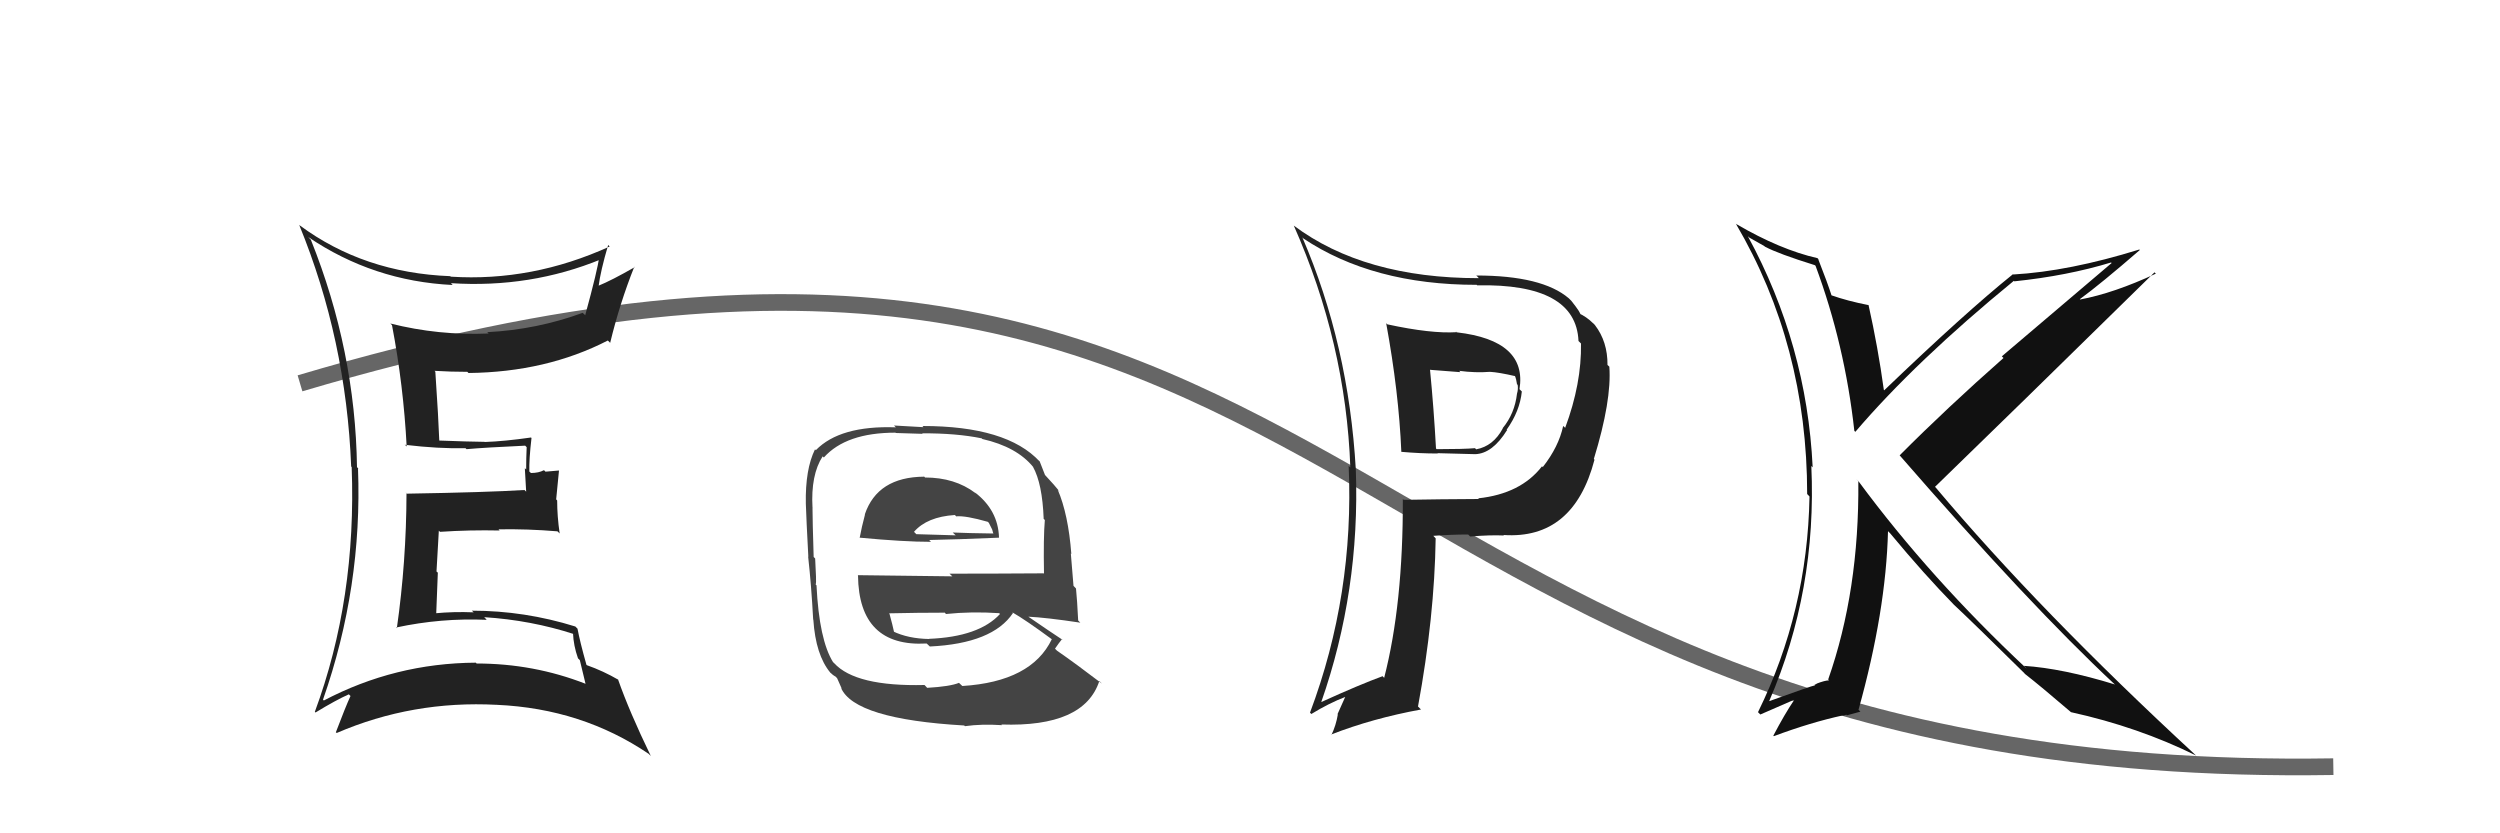
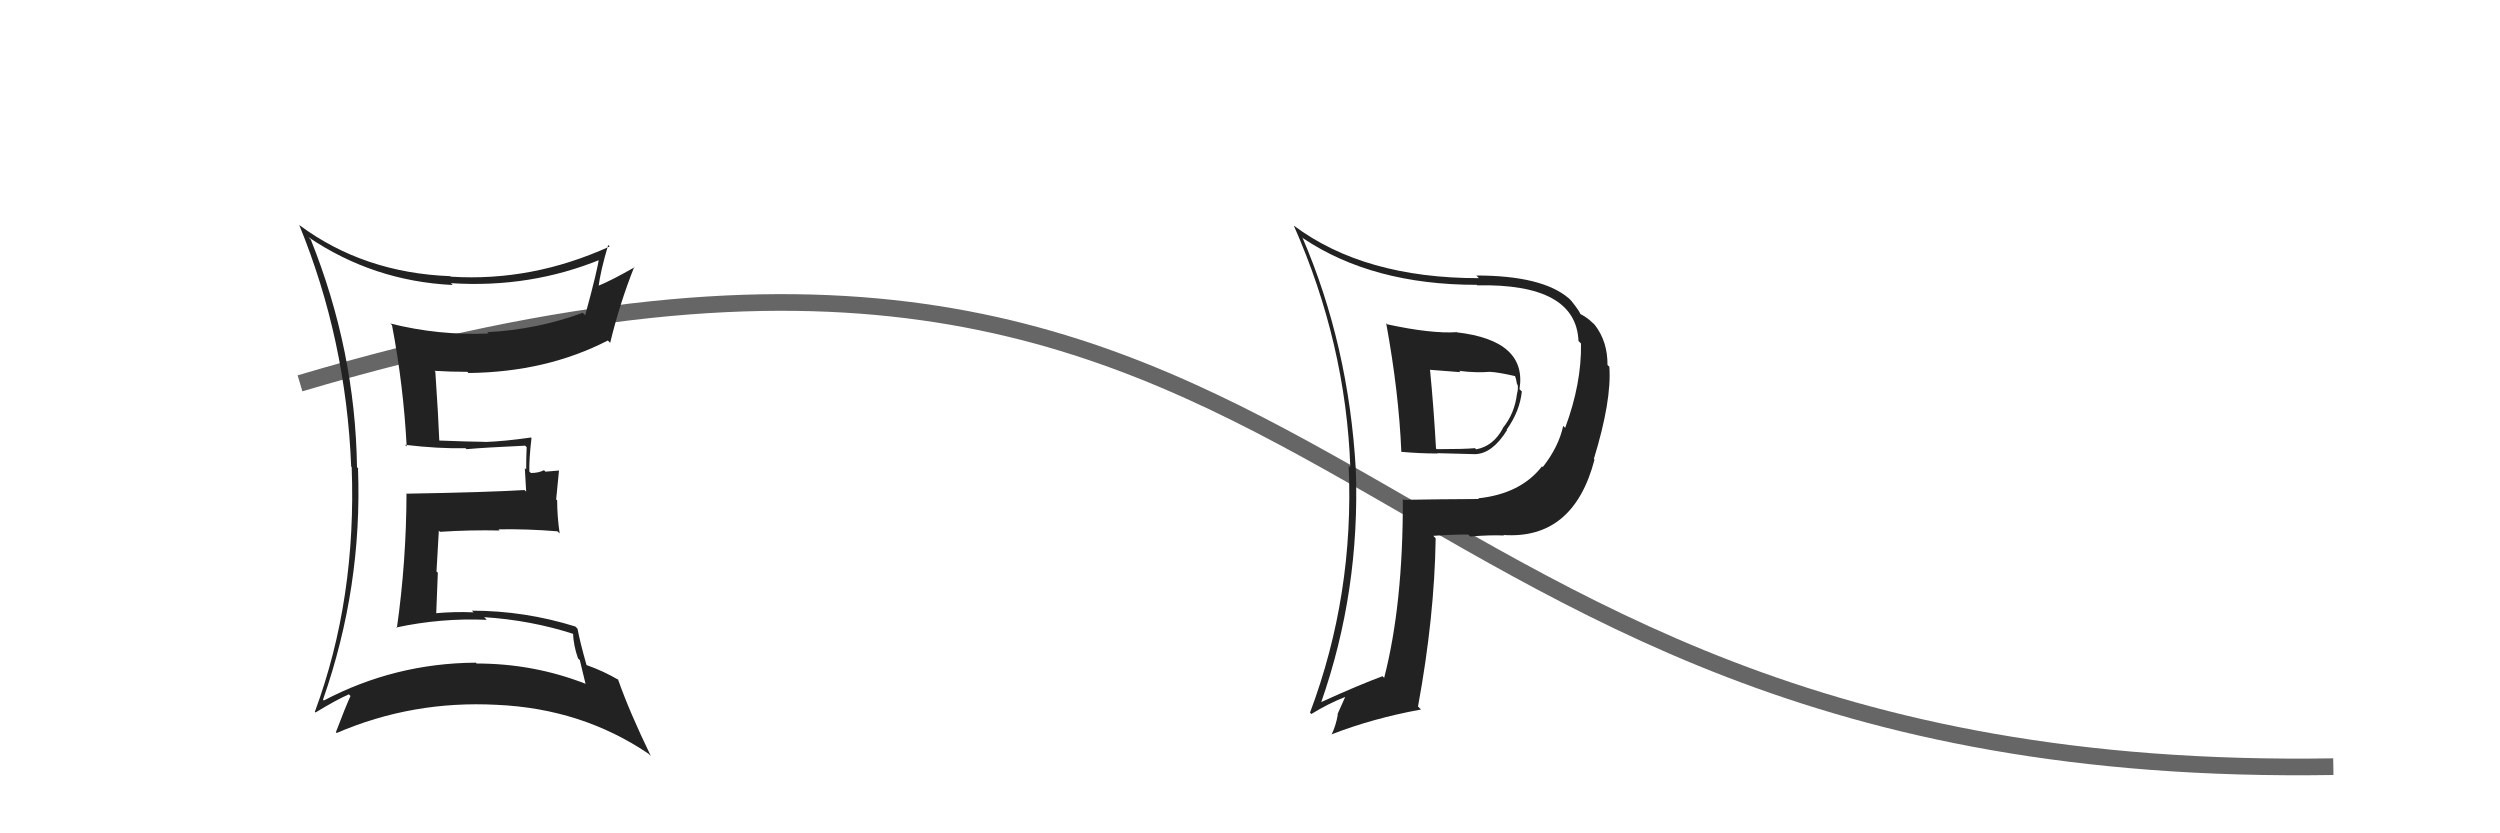
<svg xmlns="http://www.w3.org/2000/svg" width="150" height="50" viewBox="0,0,150,50">
  <path d="M18 23 C82 4,78 47,140 46" stroke="#666" fill="none" />
  <path fill="#222" d="M83.13 19.35L83.19 19.41L83.17 19.39Q83.93 23.53 84.08 27.11L84.16 27.19L84.08 27.11Q85.20 27.21 86.27 27.21L86.25 27.19L88.52 27.25L88.52 27.25Q89.55 27.21 90.42 25.81L90.44 25.82L90.40 25.78Q91.19 24.67 91.31 23.49L91.19 23.37L91.17 23.35Q91.64 20.43 87.41 19.94L87.32 19.85L87.41 19.93Q85.87 20.03 83.24 19.46ZM84.18 29.95L84.25 30.02L84.17 29.94Q84.19 36.25 83.05 40.67L82.93 40.55L82.96 40.57Q81.59 41.07 79.26 42.13L79.19 42.06L79.27 42.14Q81.61 35.46 81.35 28.19L81.26 28.10L81.35 28.19Q80.92 20.68 78.14 14.24L78.21 14.32L78.19 14.30Q82.36 17.09 88.60 17.09L88.65 17.14L88.63 17.12Q94.56 17.00 94.71 20.46L94.71 20.46L94.86 20.61Q94.90 23.01 93.91 25.67L93.86 25.62L93.79 25.56Q93.52 26.81 92.57 28.02L92.60 28.05L92.52 27.98Q91.24 29.63 88.69 29.90L88.60 29.80L88.73 29.94Q86.46 29.95 84.22 29.99ZM90.21 32.10L90.36 32.25L90.21 32.10Q94.41 32.38 95.67 27.58L95.72 27.64L95.63 27.54Q96.71 24.02 96.56 22.00L96.55 21.99L96.45 21.90Q96.46 20.50 95.70 19.51L95.63 19.43L95.58 19.39Q95.20 19.01 94.70 18.78L94.88 18.96L94.82 18.89Q94.89 18.82 94.28 18.05L94.12 17.89L94.13 17.90Q92.53 16.53 88.57 16.53L88.63 16.58L88.73 16.69Q81.84 16.69 77.62 13.53L77.54 13.45L77.63 13.54Q80.75 20.59 81.02 28.05L81.03 28.06L80.92 27.95Q81.26 35.68 78.60 42.76L78.63 42.79L78.68 42.84Q79.74 42.19 80.73 41.81L80.72 41.80L80.25 42.85L80.27 42.87Q80.16 43.52 79.89 44.09L79.90 44.10L79.87 44.07Q82.36 43.10 85.26 42.57L85.20 42.51L85.08 42.39Q86.07 37.02 86.14 32.30L85.99 32.14L86.00 32.15Q87.10 32.07 88.09 32.07L88.08 32.06L88.21 32.19Q89.44 32.09 90.24 32.13ZM89.43 22.33L89.34 22.25L89.40 22.31Q89.93 22.34 90.92 22.57L90.77 22.43L90.89 22.54Q90.98 22.75 91.02 23.05L90.98 23.02L91.06 23.09Q91.10 23.36 91.02 23.62L90.90 23.50L91.02 23.62Q90.88 24.82 90.16 25.69L90.14 25.67L90.17 25.70Q89.60 26.77 88.57 26.96L88.47 26.86L88.50 26.89Q87.84 26.95 86.20 26.95L86.08 26.83L86.16 26.91Q86.03 24.53 85.80 22.17L85.82 22.19L87.63 22.33L87.55 22.25Q88.52 22.38 89.40 22.31Z" />
-   <path fill="#444" d="M55.54 28.69L55.38 28.52L55.45 28.60Q52.65 28.62 51.89 30.86L51.87 30.85L51.90 30.87Q51.70 31.62 51.58 32.27L51.55 32.24L51.58 32.26Q54.22 32.51 55.86 32.51L55.72 32.37L55.75 32.40Q57.36 32.37 59.95 32.26L60.10 32.41L59.94 32.25Q59.89 30.61 58.49 29.54L58.57 29.62L58.52 29.58Q57.29 28.65 55.50 28.65ZM55.52 41.15L55.49 41.12L55.47 41.10Q51.34 41.20 50.05 39.79L50.00 39.74L49.99 39.74Q49.15 38.40 48.99 35.12L48.83 34.96L48.95 35.07Q48.99 34.89 48.91 33.52L48.91 33.51L48.82 33.42Q48.75 31.19 48.75 30.47L48.79 30.50L48.75 30.46Q48.64 28.49 49.36 27.38L49.42 27.44L49.43 27.45Q50.76 25.96 53.73 25.96L53.75 25.98L55.36 26.03L55.33 26.00Q57.38 25.99 58.90 26.30L58.85 26.25L58.94 26.34Q61.01 26.81 62.00 28.03L61.92 27.95L61.98 28.01Q62.54 29.02 62.62 31.12L62.60 31.11L62.69 31.20Q62.60 32.25 62.64 34.42L62.67 34.45L62.62 34.40Q59.75 34.42 56.97 34.42L57.14 34.58L51.46 34.51L51.48 34.53Q51.53 38.84 55.60 38.61L55.76 38.76L55.79 38.79Q59.56 38.61 60.78 36.78L60.75 36.76L60.74 36.74Q61.53 37.19 63.13 38.37L63.19 38.43L63.11 38.35Q61.89 40.90 57.74 41.16L57.59 41.02L57.54 40.97Q57.01 41.19 55.63 41.27ZM57.83 43.50L57.88 43.56L57.90 43.57Q58.90 43.43 60.12 43.51L60.22 43.61L60.08 43.47Q65.05 43.64 65.96 40.86L65.99 40.89L66.12 41.02Q64.52 39.80 63.42 39.04L63.30 38.92L63.30 38.92Q63.53 38.58 63.72 38.35L63.70 38.33L63.77 38.40Q63.02 37.91 61.64 36.96L61.64 36.96L61.68 37.00Q62.76 37.05 64.82 37.36L64.63 37.17L64.69 37.23Q64.63 35.99 64.56 35.31L64.41 35.15L64.25 33.21L64.28 33.24Q64.10 30.86 63.46 29.37L63.44 29.36L63.60 29.52Q63.28 29.12 62.71 28.51L62.61 28.41L62.70 28.50Q62.61 28.25 62.38 27.68L62.28 27.59L62.38 27.69Q60.41 25.56 55.35 25.56L55.41 25.63L53.64 25.53L53.75 25.64Q50.40 25.52 48.95 27.01L49.09 27.15L48.90 26.96Q48.31 28.16 48.35 30.22L48.33 30.19L48.35 30.22Q48.38 31.16 48.50 33.41L48.48 33.39L48.49 33.41Q48.68 35.11 48.79 37.17L48.79 37.17L48.80 37.18Q48.94 39.30 49.82 40.36L49.80 40.35L49.80 40.34Q49.97 40.51 50.16 40.62L50.23 40.70L50.51 41.33L50.46 41.27Q51.27 43.15 57.86 43.53ZM55.83 38.42L55.73 38.31L55.76 38.34Q54.48 38.32 53.56 37.87L53.67 37.97L53.65 37.95Q53.56 37.52 53.37 36.83L53.42 36.88L53.34 36.80Q55.08 36.76 56.68 36.76L56.60 36.67L56.76 36.84Q58.28 36.68 59.95 36.79L59.97 36.81L60.00 36.84Q58.74 38.21 55.74 38.33ZM57.44 31.04L57.41 31.02L57.38 30.98Q57.94 30.93 59.27 31.31L59.33 31.37L59.53 31.77L59.60 32.02L59.58 32.01Q58.08 31.99 57.16 31.95L57.32 32.10L57.34 32.12Q55.02 32.05 54.98 32.05L54.94 32.01L54.84 31.91Q55.62 31.01 57.29 30.90Z" />
  <path fill="#222" d="M18.54 14.27L18.61 14.34L18.49 14.22Q22.40 16.87 27.16 17.10L27.12 17.06L27.06 16.99Q31.82 17.30 36.08 15.55L36.07 15.54L35.95 15.42Q35.87 16.14 35.11 18.92L35.09 18.89L34.96 18.77Q32.20 19.78 29.23 19.93L29.30 19.99L29.31 20.01Q26.32 20.14 23.42 19.41L23.45 19.44L23.52 19.51Q24.21 23.13 24.40 26.79L24.27 26.66L24.31 26.69Q26.33 26.93 27.93 26.89L28.02 26.98L27.99 26.95Q29.11 26.85 31.51 26.74L31.47 26.70L31.60 26.83Q31.57 27.48 31.57 28.17L31.49 28.09L31.57 29.50L31.47 29.40Q29.21 29.54 24.41 29.62L24.31 29.51L24.39 29.59Q24.38 33.70 23.81 37.70L23.81 37.69L23.77 37.65Q26.46 37.07 29.20 37.19L29.16 37.14L29.05 37.03Q31.86 37.21 34.45 38.05L34.50 38.11L34.38 37.98Q34.41 38.74 34.68 39.50L34.79 39.61L35.13 41.02L35.14 41.03Q32.02 39.81 28.59 39.81L28.68 39.90L28.55 39.76Q23.69 39.79 19.43 42.03L19.46 42.06L19.38 41.98Q21.75 35.21 21.48 28.10L21.58 28.19L21.42 28.03Q21.32 21.04 18.65 14.38ZM18.88 42.70L18.93 42.75L18.93 42.75Q20.16 42.00 20.93 41.66L21.08 41.81L21.03 41.76Q20.73 42.41 20.15 43.94L20.14 43.92L20.20 43.98Q24.75 42.02 29.81 42.29L29.81 42.28L29.82 42.29Q34.92 42.52 38.92 45.23L38.91 45.22L39.05 45.36Q37.76 42.70 37.08 40.76L37.04 40.73L37.11 40.79Q36.20 40.26 35.21 39.91L35.05 39.76L35.19 39.90Q34.80 38.52 34.65 37.72L34.58 37.65L34.52 37.59Q31.47 36.64 28.31 36.64L28.31 36.64L28.42 36.74Q27.22 36.69 26.08 36.80L26.14 36.86L26.17 36.90Q26.23 35.58 26.27 34.36L26.19 34.29L26.33 31.84L26.40 31.91Q28.19 31.79 29.98 31.83L30.01 31.86L29.91 31.76Q31.66 31.73 33.45 31.88L33.49 31.92L33.58 32.01Q33.43 30.98 33.43 30.03L33.37 29.96L33.54 28.23L32.73 28.30L32.64 28.21Q32.32 28.38 31.86 28.38L31.80 28.33L31.76 28.29Q31.74 27.57 31.89 26.28L31.98 26.37L31.86 26.25Q30.26 26.48 29.08 26.52L29.22 26.65L29.07 26.51Q28.11 26.50 26.29 26.43L26.47 26.61L26.36 26.50Q26.31 25.12 26.12 22.30L26.03 22.21L26.07 22.25Q27.05 22.31 28.04 22.31L28.13 22.40L28.11 22.38Q32.78 22.33 36.47 20.43L36.64 20.60L36.61 20.57Q37.18 18.21 38.06 16.00L38.07 16.02L38.08 16.03Q36.71 16.82 35.87 17.16L35.90 17.20L35.91 17.21Q36.03 16.26 36.49 14.70L36.66 14.87L36.58 14.79Q31.92 16.91 27.05 16.60L27.04 16.59L27.01 16.57Q21.83 16.37 17.98 13.52L17.96 13.50L17.95 13.49Q20.77 20.37 21.07 27.99L21.20 28.12L21.10 28.01Q21.40 35.93 18.89 42.71Z" />
-   <path fill="#111" d="M108.86 15.88L108.91 15.93L108.93 15.94Q110.69 20.68 111.26 25.85L111.30 25.89L111.32 25.91Q114.93 21.68 120.83 16.85L121.01 17.03L120.86 16.88Q124.03 16.55 126.66 15.75L126.70 15.78L120.11 21.38L120.21 21.48Q116.83 24.46 113.98 27.32L113.87 27.20L113.97 27.31Q121.81 36.33 126.87 41.05L126.84 41.02L126.90 41.07Q123.75 40.10 121.43 39.95L121.51 40.02L121.60 40.12Q115.82 34.71 111.52 28.89L111.37 28.74L111.50 28.88Q111.56 35.44 109.69 40.77L109.63 40.70L109.74 40.82Q109.48 40.83 108.99 41.02L109.00 41.03L108.87 41.09L108.90 41.12Q108.70 41.15 106.15 42.07L106.17 42.09L106.15 42.07Q109.02 35.42 108.68 27.96L108.85 28.13L108.76 28.04Q108.41 20.68 104.87 14.17L104.95 14.25L105.55 14.59L105.82 14.74L105.97 14.85L105.92 14.81Q106.68 15.22 108.89 15.91ZM109.20 15.65L109.20 15.65L109.05 15.49Q106.81 14.98 104.19 13.45L104.23 13.49L104.15 13.42Q108.43 20.70 108.43 29.65L108.44 29.65L108.57 29.79Q108.45 36.68 105.48 42.73L105.62 42.87L107.64 41.99L107.65 42.00Q107.08 42.84 106.40 44.14L106.41 44.15L106.43 44.17Q108.65 43.34 110.59 42.92L110.61 42.94L110.78 42.88L110.81 42.92Q111.05 42.85 111.62 42.70L111.62 42.69L111.51 42.59Q113.16 36.67 113.28 31.87L113.36 31.95L113.41 32.00Q115.45 34.46 117.28 36.33L117.30 36.35L117.18 36.23Q118.44 37.41 121.45 40.38L121.46 40.39L121.49 40.43L121.54 40.47Q122.39 41.13 124.26 42.73L124.38 42.86L124.26 42.73Q128.30 43.62 131.76 45.33L131.76 45.32L131.74 45.31Q122.39 36.68 116.15 29.26L116.20 29.31L116.10 29.21Q120.51 24.94 129.27 16.34L129.41 16.48L129.35 16.42Q126.83 17.59 124.81 17.97L124.75 17.91L124.79 17.95Q126.06 17.02 128.39 15.00L128.24 14.85L128.36 14.97Q124.14 16.28 120.79 16.47L120.92 16.60L120.78 16.45Q117.93 18.74 113.05 23.42L113.05 23.42L113.03 23.39Q112.68 20.84 112.11 18.29L112.06 18.24L112.13 18.31Q110.85 18.06 109.86 17.71L109.98 17.84L109.90 17.75Q109.66 16.99 109.09 15.54Z" />
</svg>